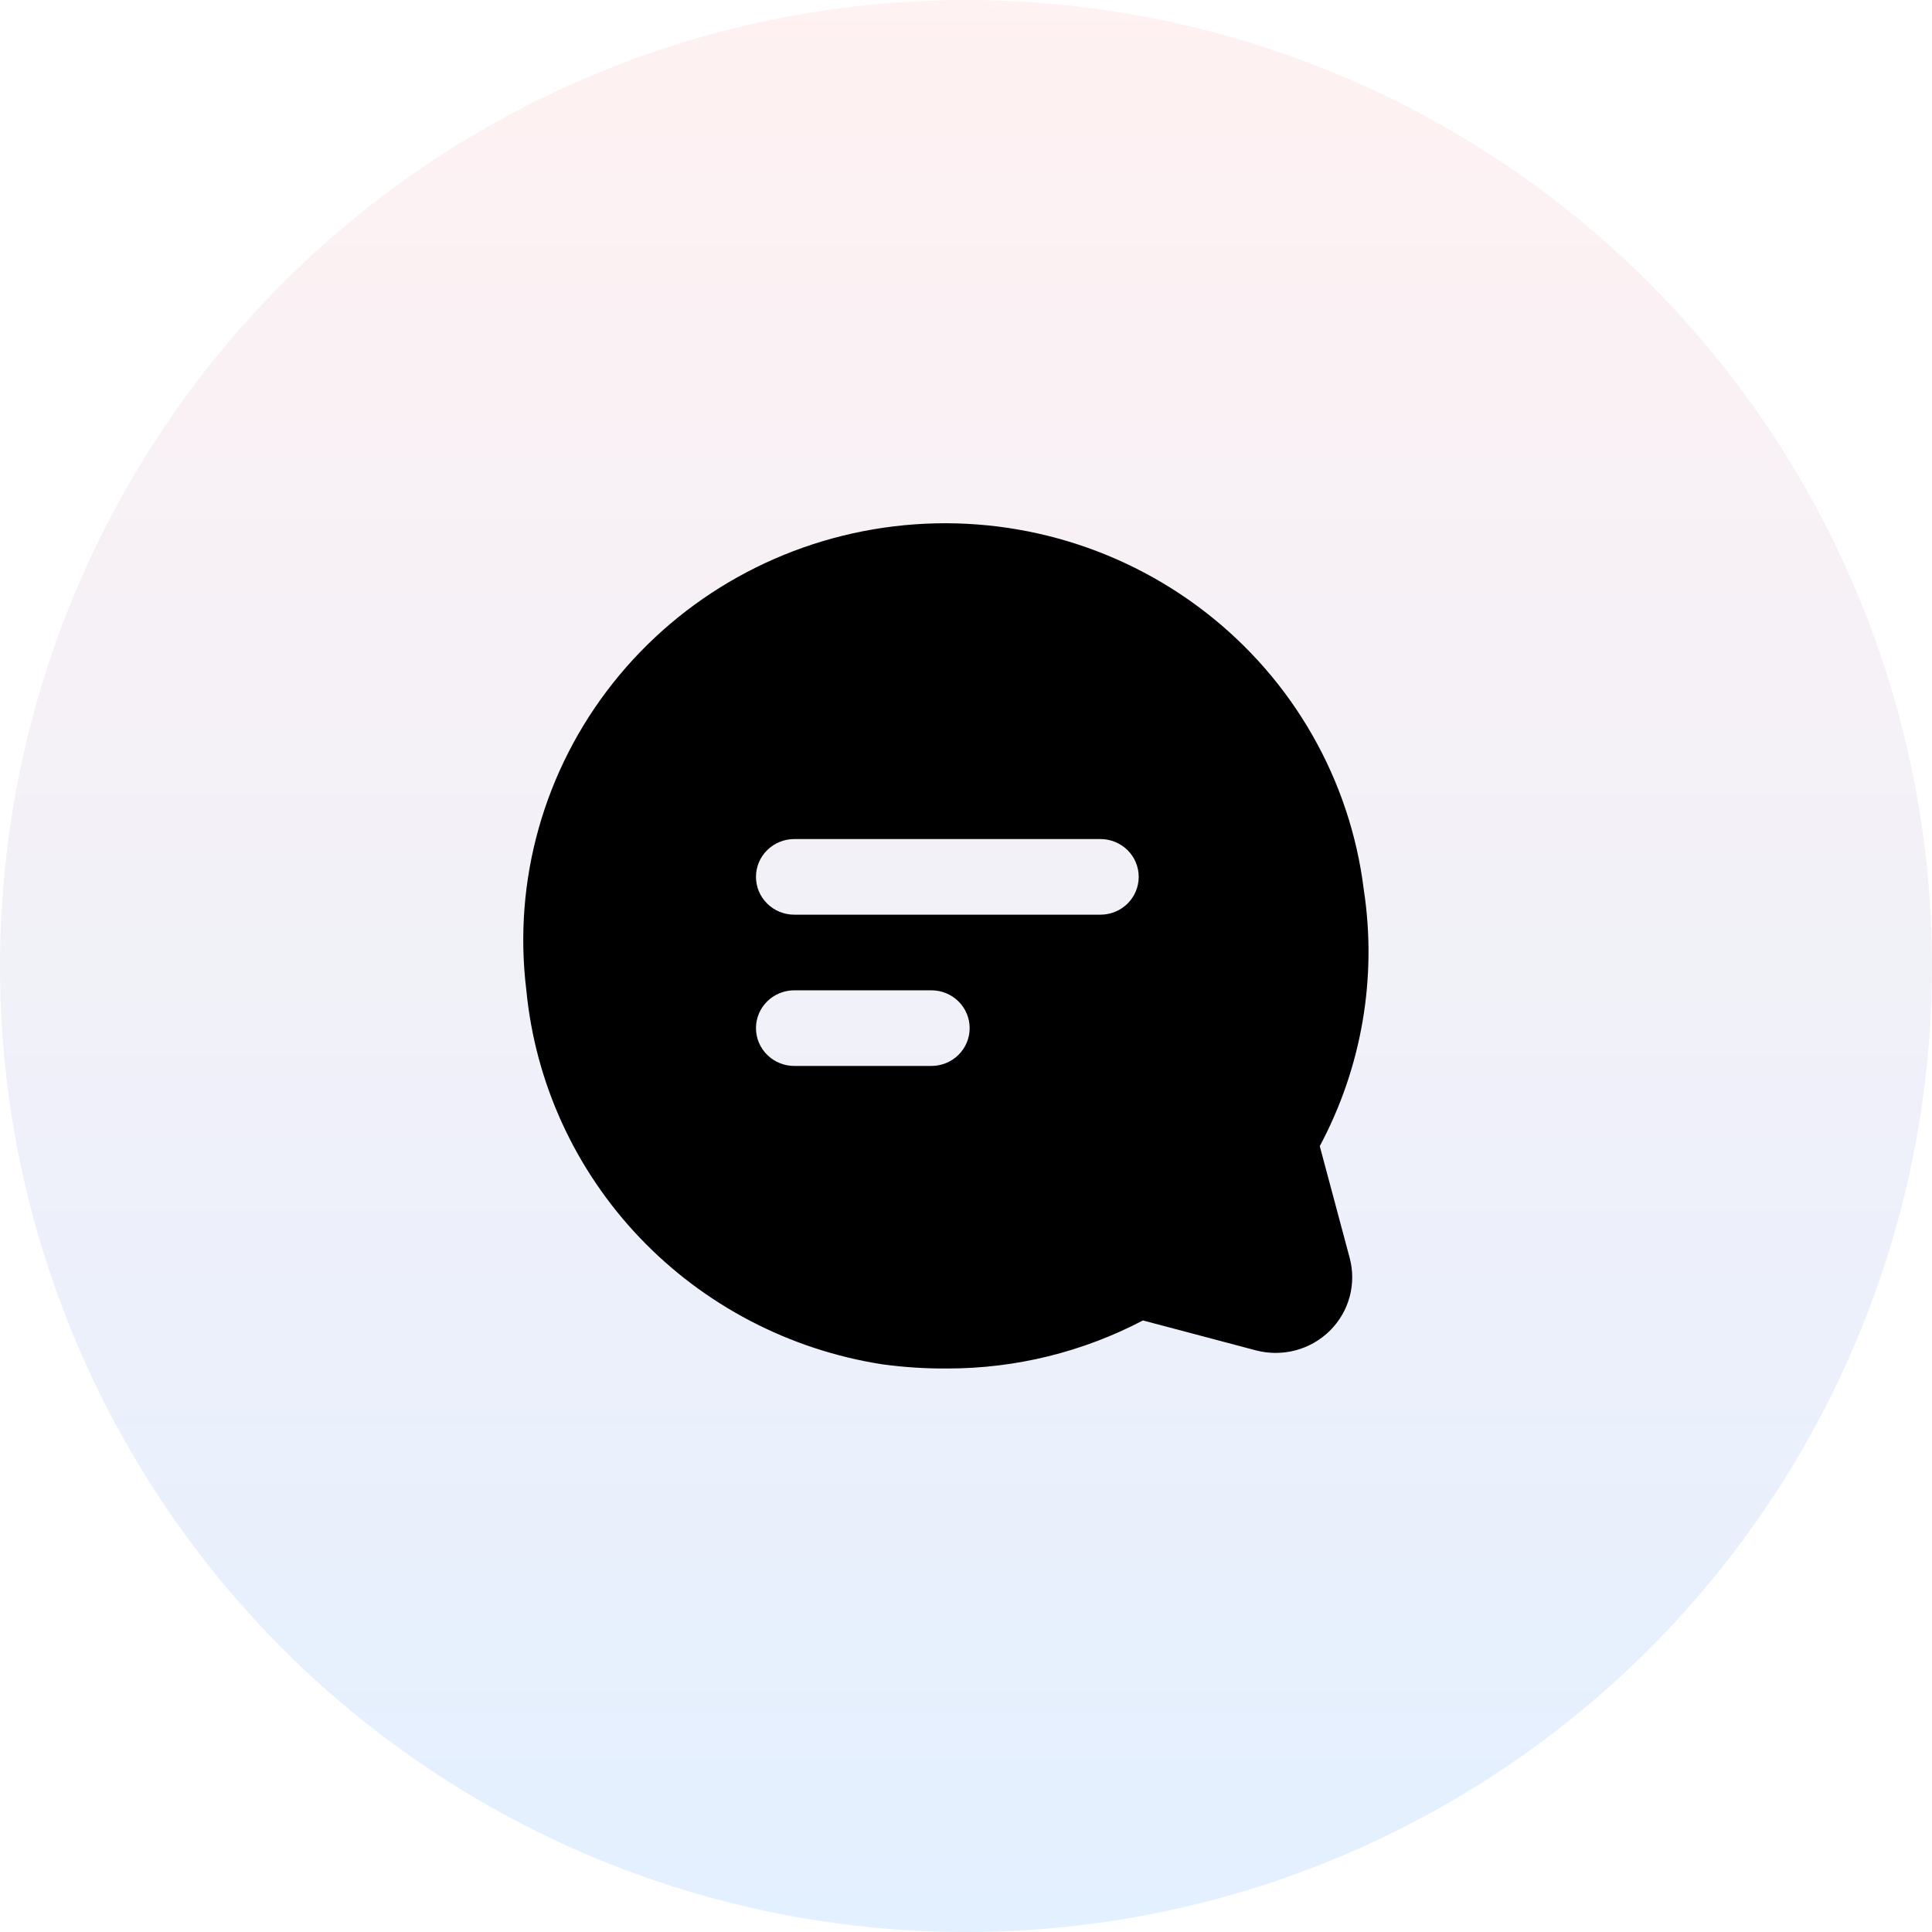
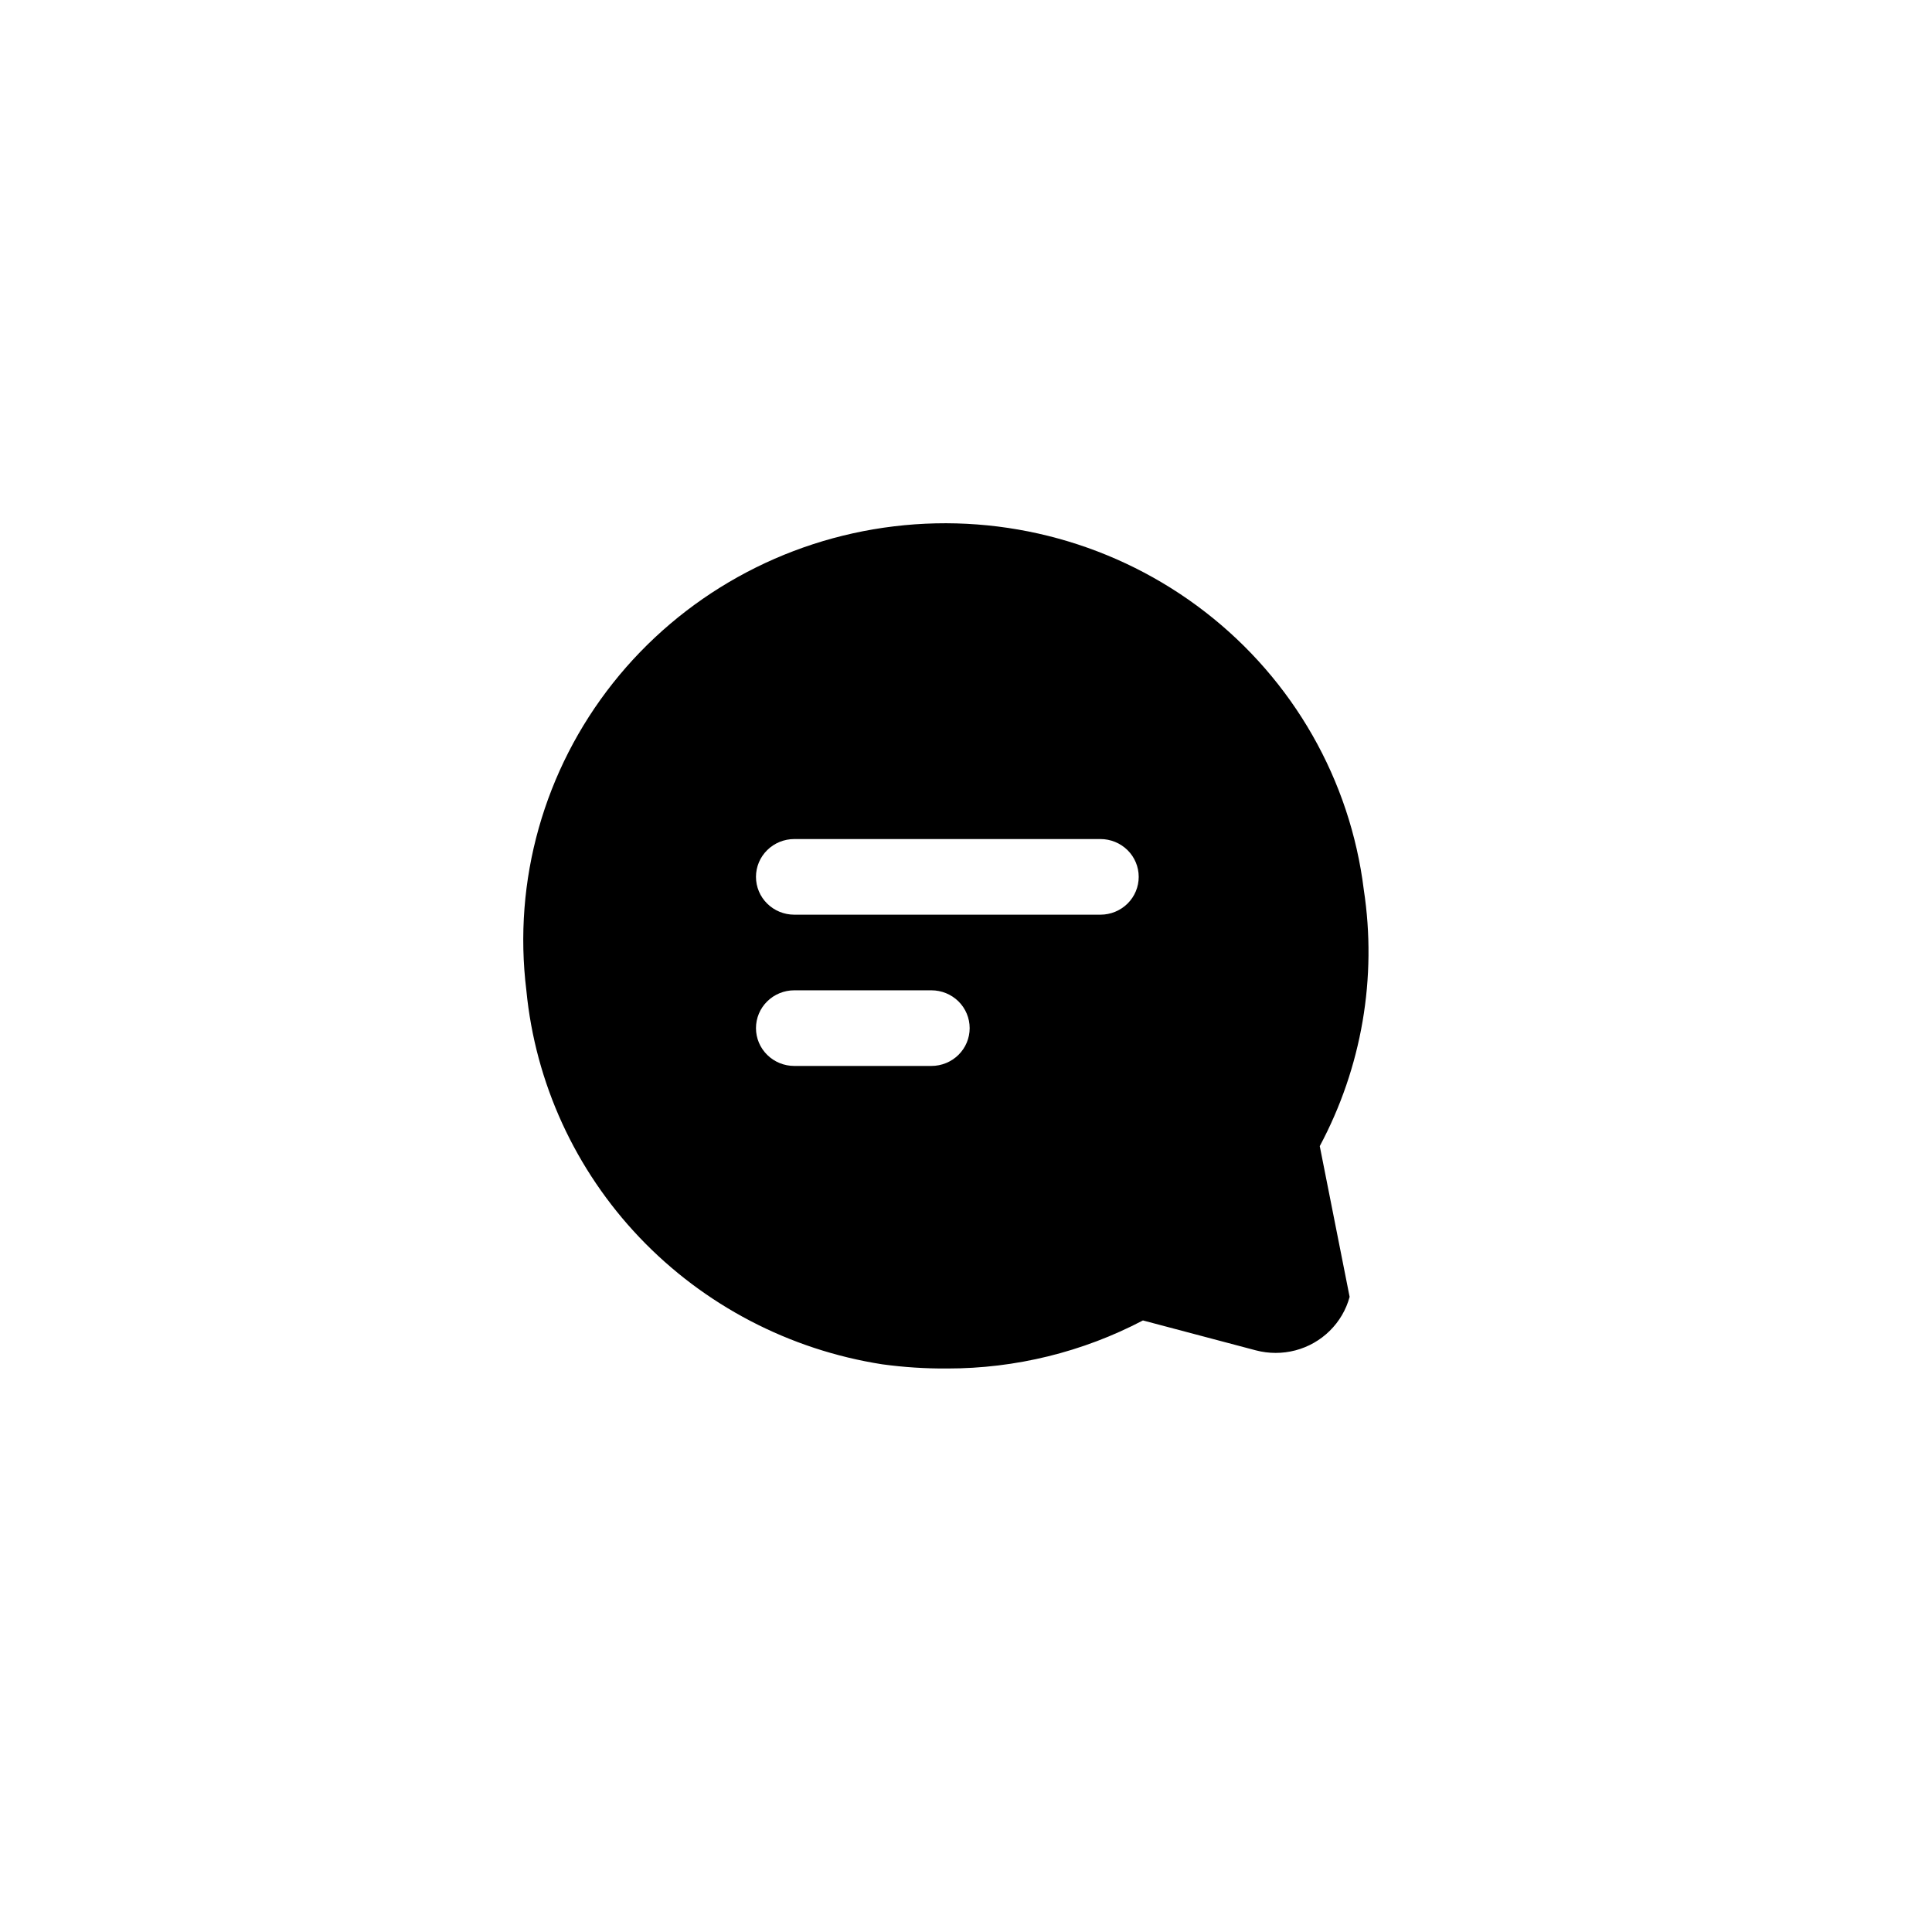
<svg xmlns="http://www.w3.org/2000/svg" width="48" height="48" viewBox="0 0 48 48" fill="none">
-   <circle cx="24" cy="24" r="24" fill="url(#paint0_linear_8458_8252)" fill-opacity="0.11" />
-   <path d="M32.789 28.475C33.833 26.522 34.217 24.289 33.883 22.105C33.547 19.379 32.13 16.896 29.941 15.203C27.753 13.509 24.974 12.744 22.215 13.076C19.456 13.407 16.943 14.808 15.229 16.97C13.516 19.132 12.741 21.878 13.077 24.604C13.299 26.903 14.289 29.063 15.889 30.745C17.49 32.427 19.612 33.536 21.92 33.896C22.456 33.969 22.996 34.004 23.537 34C25.231 34.001 26.899 33.591 28.396 32.806L31.201 33.549C31.524 33.634 31.863 33.634 32.186 33.549C32.508 33.464 32.803 33.296 33.039 33.062C33.275 32.829 33.445 32.539 33.531 32.22C33.617 31.901 33.617 31.566 33.531 31.247L32.789 28.475ZM23.14 26.483H19.733C19.481 26.483 19.239 26.384 19.061 26.208C18.882 26.032 18.782 25.793 18.782 25.544C18.782 25.294 18.882 25.055 19.061 24.879C19.239 24.703 19.481 24.604 19.733 24.604H23.14C23.393 24.604 23.634 24.703 23.813 24.879C23.991 25.055 24.091 25.294 24.091 25.544C24.091 25.793 23.991 26.032 23.813 26.208C23.634 26.384 23.393 26.483 23.14 26.483ZM27.34 22.725H19.733C19.481 22.725 19.239 22.626 19.061 22.45C18.882 22.274 18.782 22.035 18.782 21.785C18.782 21.536 18.882 21.297 19.061 21.121C19.239 20.945 19.481 20.846 19.733 20.846H27.34C27.593 20.846 27.834 20.945 28.013 21.121C28.191 21.297 28.291 21.536 28.291 21.785C28.291 22.035 28.191 22.274 28.013 22.45C27.834 22.626 27.593 22.725 27.34 22.725Z" fill="black" />
+   <path d="M32.789 28.475C33.833 26.522 34.217 24.289 33.883 22.105C33.547 19.379 32.13 16.896 29.941 15.203C27.753 13.509 24.974 12.744 22.215 13.076C19.456 13.407 16.943 14.808 15.229 16.97C13.516 19.132 12.741 21.878 13.077 24.604C13.299 26.903 14.289 29.063 15.889 30.745C17.49 32.427 19.612 33.536 21.92 33.896C22.456 33.969 22.996 34.004 23.537 34C25.231 34.001 26.899 33.591 28.396 32.806L31.201 33.549C31.524 33.634 31.863 33.634 32.186 33.549C32.508 33.464 32.803 33.296 33.039 33.062C33.275 32.829 33.445 32.539 33.531 32.22L32.789 28.475ZM23.14 26.483H19.733C19.481 26.483 19.239 26.384 19.061 26.208C18.882 26.032 18.782 25.793 18.782 25.544C18.782 25.294 18.882 25.055 19.061 24.879C19.239 24.703 19.481 24.604 19.733 24.604H23.14C23.393 24.604 23.634 24.703 23.813 24.879C23.991 25.055 24.091 25.294 24.091 25.544C24.091 25.793 23.991 26.032 23.813 26.208C23.634 26.384 23.393 26.483 23.14 26.483ZM27.34 22.725H19.733C19.481 22.725 19.239 22.626 19.061 22.45C18.882 22.274 18.782 22.035 18.782 21.785C18.782 21.536 18.882 21.297 19.061 21.121C19.239 20.945 19.481 20.846 19.733 20.846H27.34C27.593 20.846 27.834 20.945 28.013 21.121C28.191 21.297 28.291 21.536 28.291 21.785C28.291 22.035 28.191 22.274 28.013 22.45C27.834 22.626 27.593 22.725 27.34 22.725Z" fill="black" />
  <defs>
    <linearGradient id="paint0_linear_8458_8252" x1="24" y1="0" x2="24" y2="48" gradientUnits="userSpaceOnUse">
      <stop stop-color="#FF8484" />
      <stop offset="1" stop-color="#0073FF" />
    </linearGradient>
  </defs>
</svg>